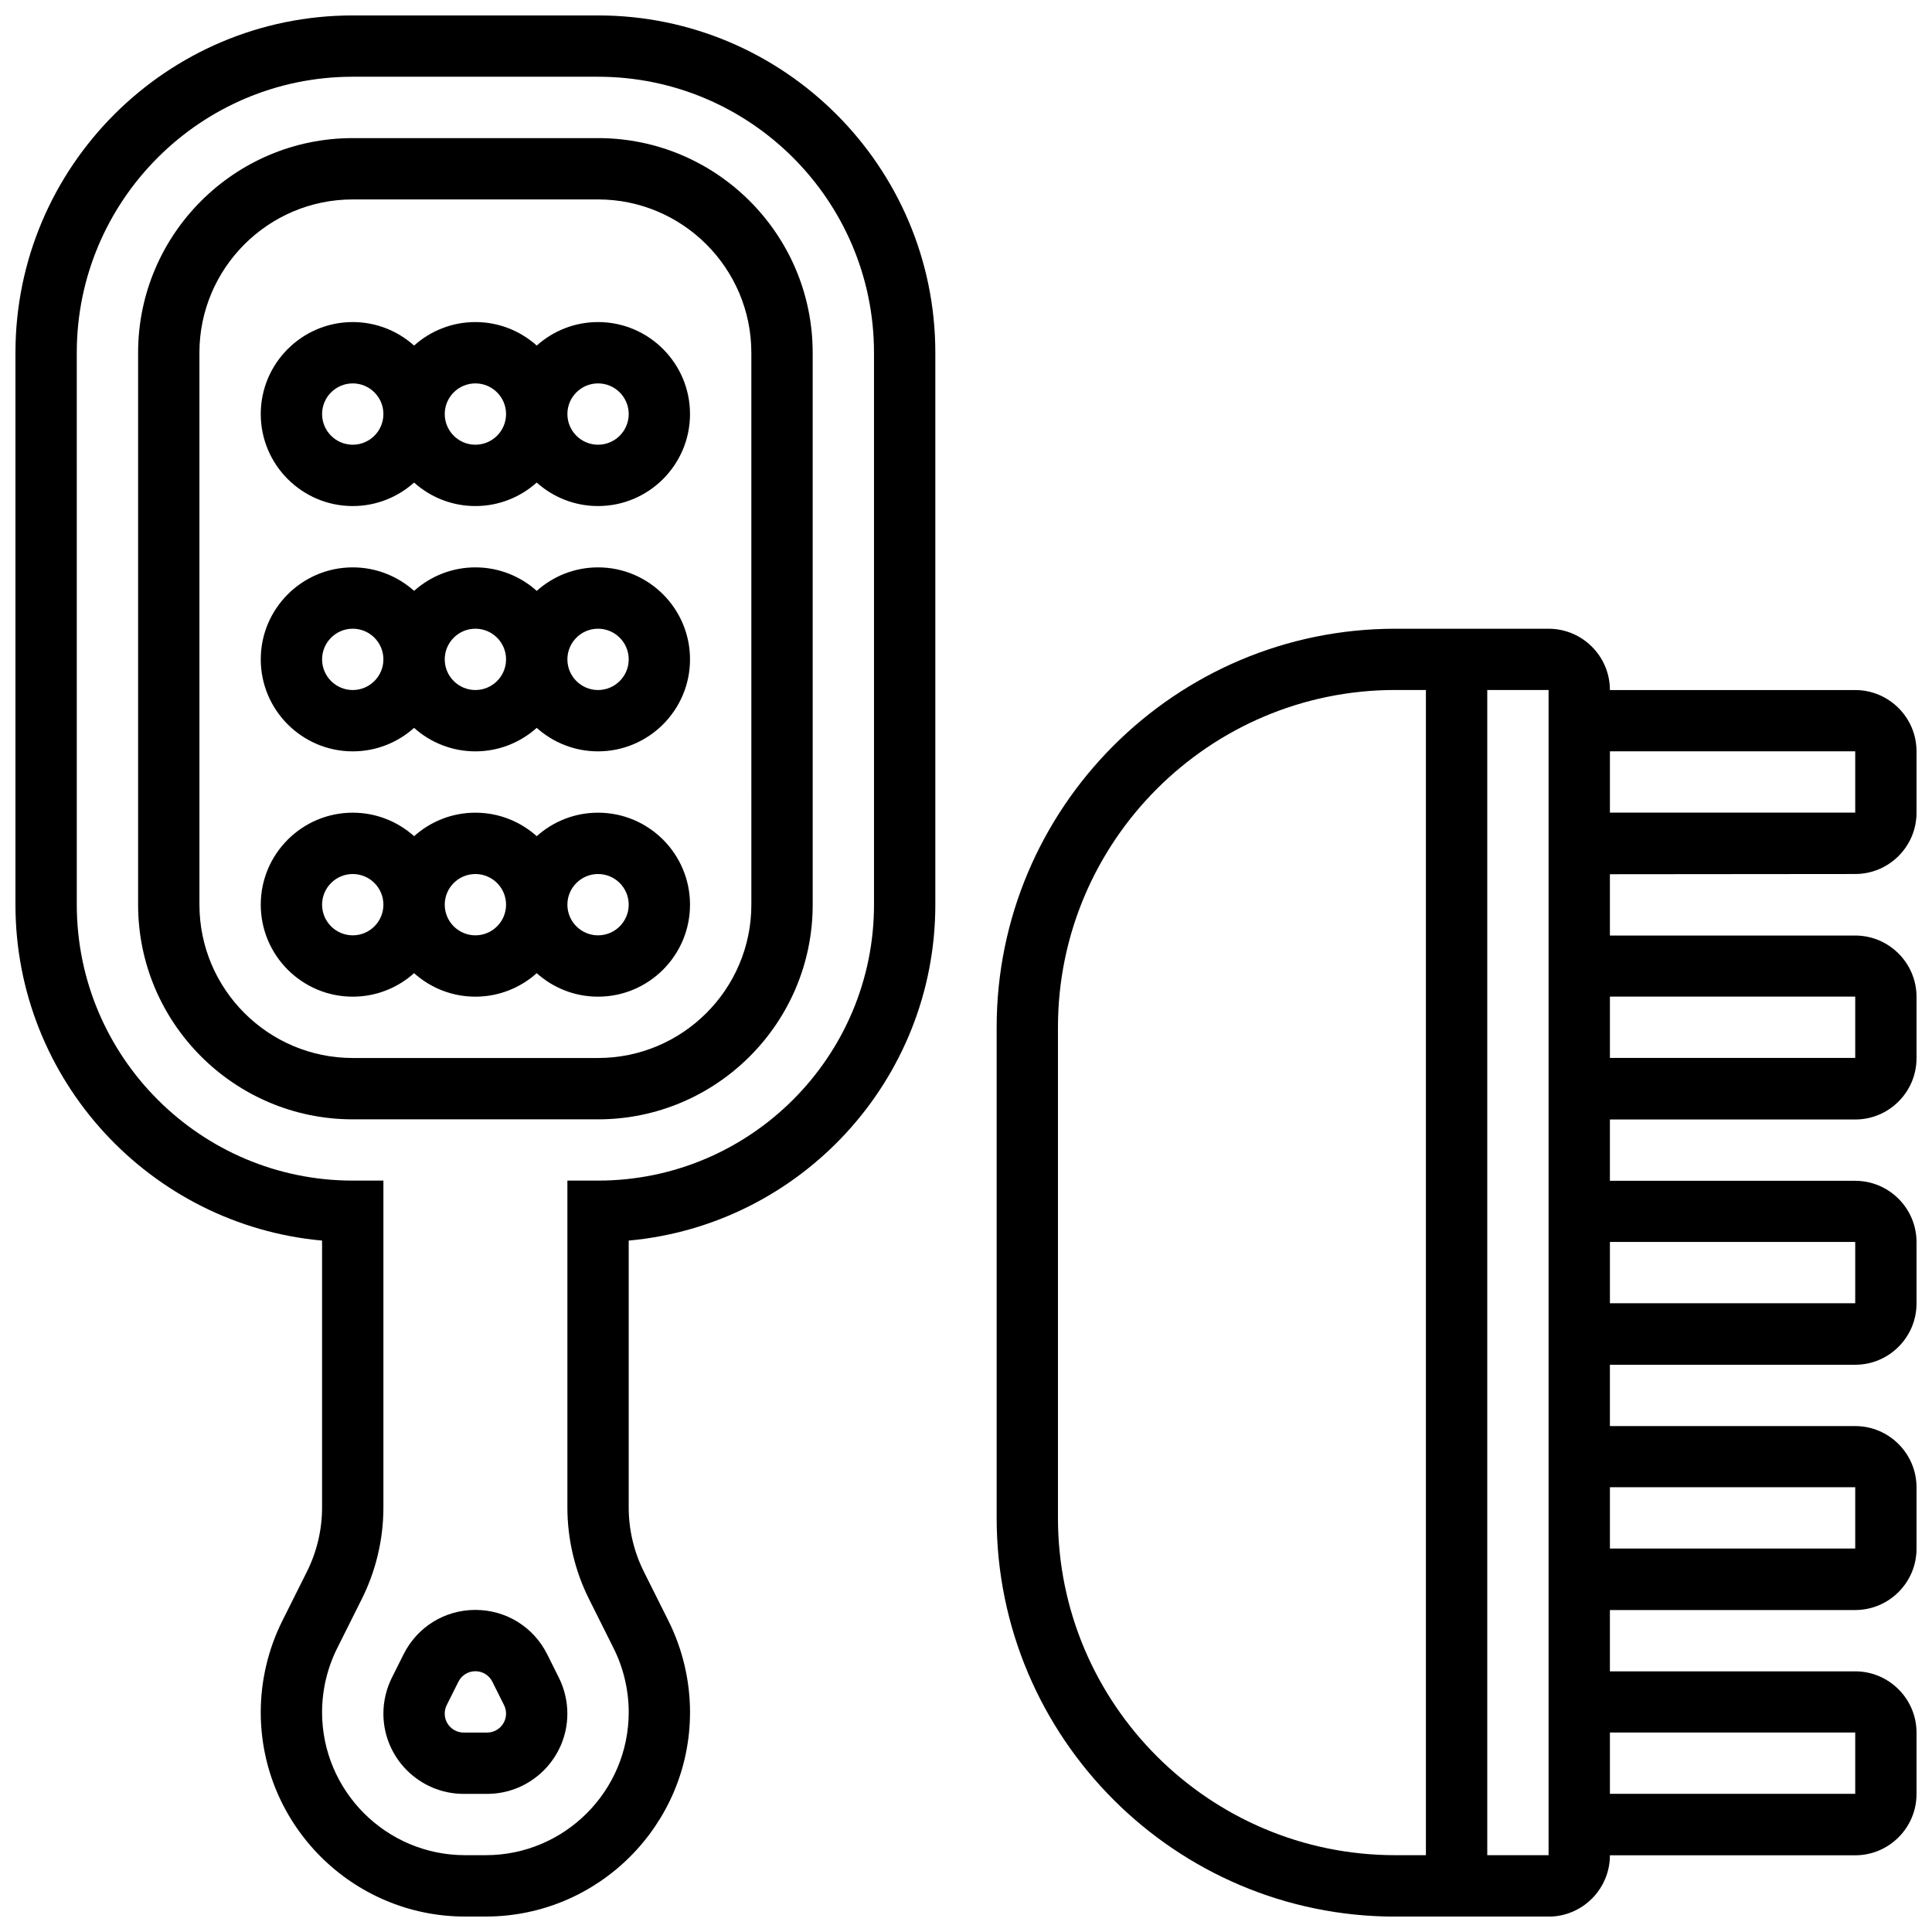
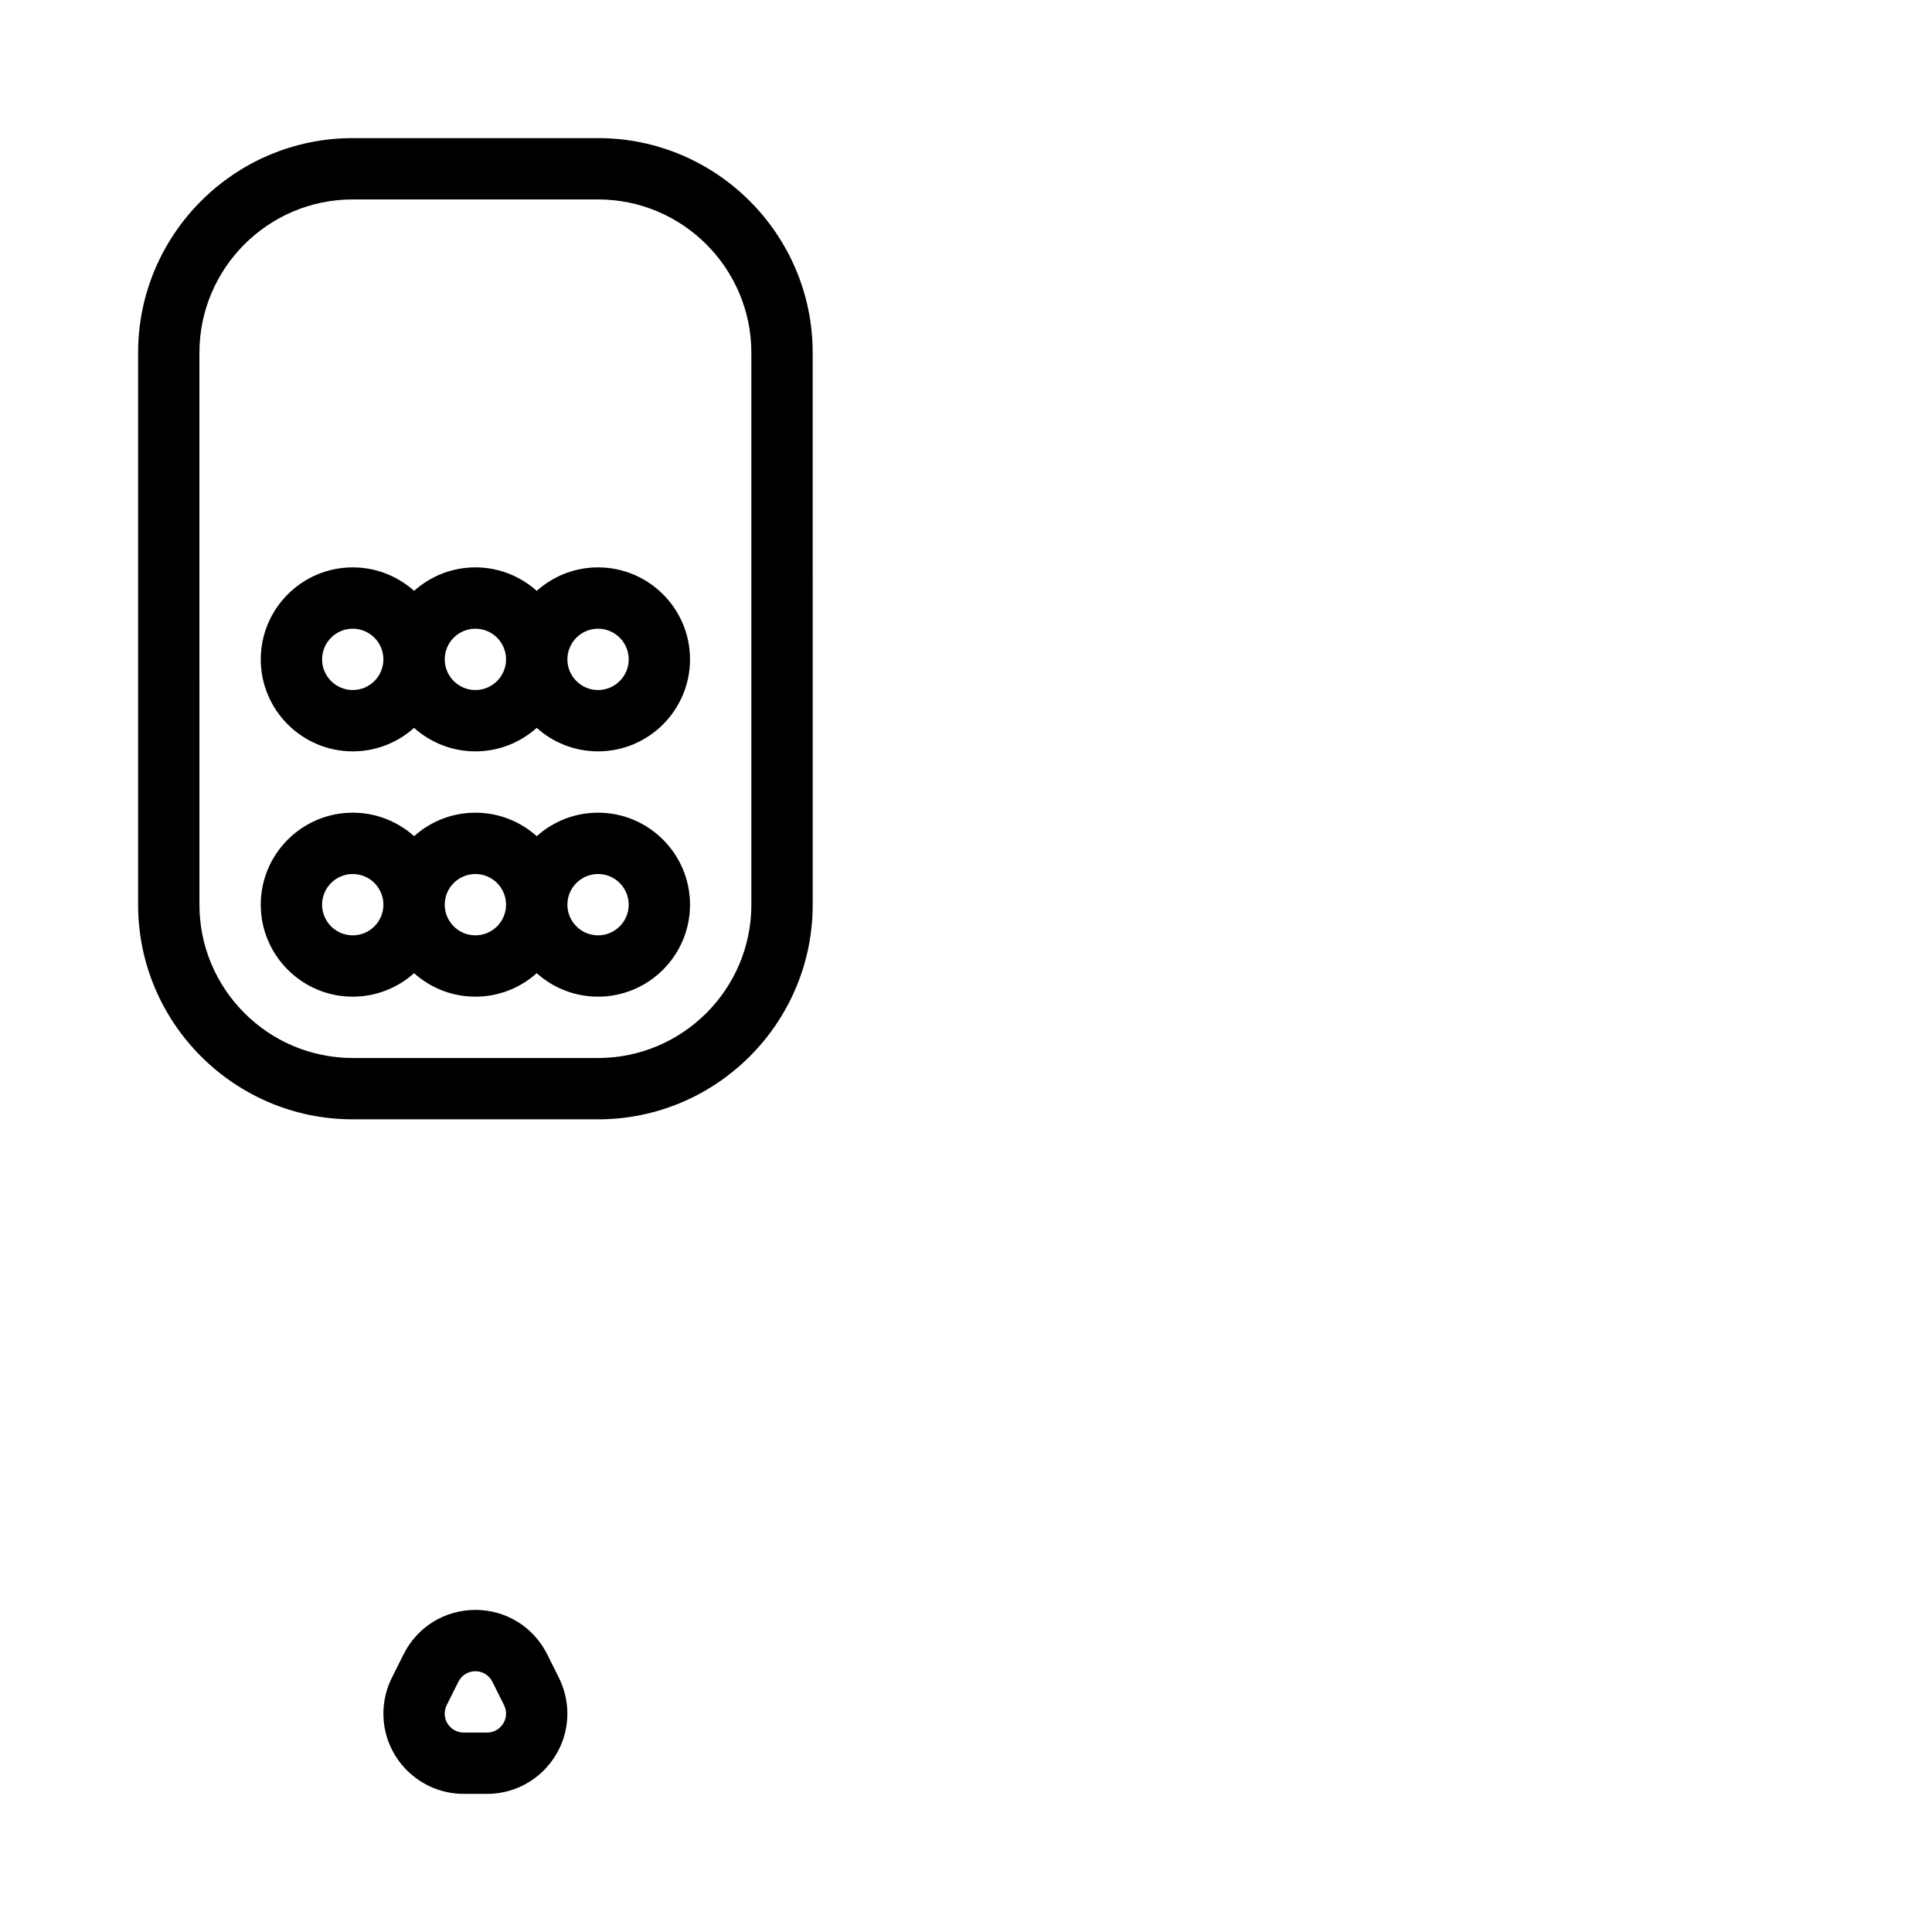
<svg xmlns="http://www.w3.org/2000/svg" width="800px" height="800px" version="1.1" viewBox="144 144 512 512">
  <defs>
    <clipPath id="b">
-       <path d="m148.09 148.09h243.91v503.81h-243.91z" />
-     </clipPath>
+       </clipPath>
    <clipPath id="a">
-       <path d="m408 310h243.9v341.9h-243.9z" />
-     </clipPath>
+       </clipPath>
  </defs>
-   <path d="m302.49 229.35c-6.238 0-11.934 2.359-16.25 6.227-4.32-3.867-10.016-6.227-16.254-6.227s-11.934 2.359-16.25 6.227c-4.32-3.867-10.016-6.227-16.254-6.227-13.441 0-24.379 10.934-24.379 24.379 0 13.441 10.938 24.379 24.379 24.379 6.238 0 11.934-2.359 16.25-6.227 4.316 3.867 10.012 6.227 16.25 6.227s11.934-2.359 16.25-6.227c4.316 3.867 10.012 6.227 16.25 6.227 13.441 0 24.379-10.934 24.379-24.379 0.004-13.441-10.93-24.379-24.371-24.379zm-65.008 32.504c-4.481 0-8.125-3.644-8.125-8.125s3.644-8.125 8.125-8.125 8.125 3.644 8.125 8.125-3.644 8.125-8.125 8.125zm32.504 0c-4.481 0-8.125-3.644-8.125-8.125s3.644-8.125 8.125-8.125 8.125 3.644 8.125 8.125-3.644 8.125-8.125 8.125zm32.504 0c-4.481 0-8.125-3.644-8.125-8.125s3.644-8.125 8.125-8.125 8.125 3.644 8.125 8.125-3.644 8.125-8.125 8.125z" />
  <path d="m302.49 294.36c-6.238 0-11.934 2.359-16.25 6.227-4.316-3.867-10.012-6.227-16.25-6.227s-11.934 2.359-16.25 6.227c-4.324-3.867-10.02-6.227-16.258-6.227-13.441 0-24.379 10.934-24.379 24.379 0 13.441 10.938 24.379 24.379 24.379 6.238 0 11.934-2.359 16.25-6.227 4.316 3.867 10.012 6.227 16.25 6.227s11.934-2.359 16.25-6.227c4.316 3.867 10.012 6.227 16.25 6.227 13.441 0 24.379-10.934 24.379-24.379 0.004-13.441-10.93-24.379-24.371-24.379zm-65.008 32.504c-4.481 0-8.125-3.644-8.125-8.125s3.644-8.125 8.125-8.125 8.125 3.644 8.125 8.125-3.644 8.125-8.125 8.125zm32.504 0c-4.481 0-8.125-3.644-8.125-8.125s3.644-8.125 8.125-8.125 8.125 3.644 8.125 8.125-3.644 8.125-8.125 8.125zm32.504 0c-4.481 0-8.125-3.644-8.125-8.125s3.644-8.125 8.125-8.125 8.125 3.644 8.125 8.125-3.644 8.125-8.125 8.125z" />
  <path d="m302.49 359.37c-6.238 0-11.934 2.359-16.25 6.227-4.316-3.867-10.012-6.227-16.25-6.227s-11.934 2.359-16.25 6.227c-4.324-3.867-10.02-6.227-16.258-6.227-13.441 0-24.379 10.934-24.379 24.379 0 13.441 10.938 24.379 24.379 24.379 6.238 0 11.934-2.359 16.25-6.227 4.316 3.867 10.012 6.227 16.25 6.227s11.934-2.359 16.25-6.227c4.316 3.867 10.012 6.227 16.25 6.227 13.441 0 24.379-10.934 24.379-24.379 0.004-13.441-10.93-24.379-24.371-24.379zm-65.008 32.504c-4.481 0-8.125-3.644-8.125-8.125 0-4.481 3.644-8.125 8.125-8.125s8.125 3.644 8.125 8.125c0 4.481-3.644 8.125-8.125 8.125zm32.504 0c-4.481 0-8.125-3.644-8.125-8.125 0-4.481 3.644-8.125 8.125-8.125s8.125 3.644 8.125 8.125c0 4.481-3.644 8.125-8.125 8.125zm32.504 0c-4.481 0-8.125-3.644-8.125-8.125 0-4.481 3.644-8.125 8.125-8.125s8.125 3.644 8.125 8.125c0 4.481-3.644 8.125-8.125 8.125z" />
  <path d="m302.49 180.6h-65.008c-31.363 0-56.883 25.516-56.883 56.883v146.27c0 31.363 25.516 56.883 56.883 56.883h65.008c31.363 0 56.883-25.516 56.883-56.883l-0.004-146.27c0-31.367-25.516-56.883-56.879-56.883zm40.629 203.15c0 22.402-18.227 40.629-40.629 40.629h-65.008c-22.402 0-40.629-18.227-40.629-40.629l-0.004-146.27c0-22.402 18.227-40.629 40.629-40.629h65.008c22.402 0 40.629 18.227 40.629 40.629z" />
  <g clip-path="url(#b)">
    <path d="m302.49 148.09h-65.008c-49.289 0-89.387 40.098-89.387 89.387v146.27c0 46.551 35.766 84.902 81.258 89.02v70.762c0 5.852-1.383 11.711-4 16.945l-6.535 13.07c-3.738 7.481-5.715 15.855-5.715 24.215 0 29.855 24.289 54.145 54.145 54.145h5.477c29.855 0 54.141-24.289 54.141-54.145 0-8.363-1.977-16.734-5.715-24.215l-6.535-13.07c-2.617-5.234-4-11.094-4-16.945v-70.762c45.496-4.117 81.258-42.469 81.258-89.02v-146.27c0-49.289-40.098-89.387-89.383-89.387zm73.133 235.65c0 40.324-32.809 73.133-73.133 73.133h-8.125v86.648c0 8.363 1.977 16.734 5.715 24.215l6.535 13.07c2.617 5.234 4 11.094 4 16.945 0 20.895-16.996 37.891-37.891 37.891h-5.477c-20.895 0.004-37.895-16.996-37.895-37.891 0-5.852 1.383-11.711 4-16.945l6.535-13.07c3.742-7.481 5.719-15.852 5.719-24.215v-86.648h-8.125c-40.324 0-73.133-32.809-73.133-73.133l-0.004-146.27c0-40.324 32.809-73.133 73.133-73.133h65.008c40.324 0 73.133 32.809 73.133 73.133z" />
  </g>
  <path d="m289.01 582.4c-3.629-7.254-10.918-11.758-19.027-11.758s-15.398 4.504-19.027 11.762l-3.106 6.207c-1.469 2.938-2.246 6.231-2.246 9.512 0 11.73 9.543 21.273 21.273 21.273h6.207c11.73 0 21.273-9.543 21.273-21.273 0-3.285-0.777-6.574-2.246-9.512zm-15.926 20.746h-6.207c-2.769 0-5.023-2.254-5.023-5.023 0-0.777 0.184-1.551 0.527-2.246l3.106-6.207c0.859-1.711 2.582-2.777 4.496-2.777s3.637 1.062 4.492 2.777l3.102 6.207c0.348 0.695 0.531 1.473 0.531 2.246 0 2.769-2.254 5.023-5.023 5.023z" />
  <g clip-path="url(#a)">
-     <path d="m635.65 375.62c8.961 0 16.25-7.293 16.25-16.25v-16.25c0-8.961-7.293-16.25-16.25-16.25h-65.008c0-8.961-7.293-16.25-16.25-16.25h-40.629c-58.25 0-105.64 47.387-105.64 105.64v130.02c0 58.25 47.387 105.64 105.64 105.64h40.629c8.961 0 16.25-7.293 16.25-16.25h65.008c8.961 0 16.25-7.293 16.25-16.25v-16.25c0-8.961-7.293-16.25-16.25-16.25h-65.008v-16.25h65.008c8.961 0 16.25-7.293 16.25-16.25v-16.25c0-8.961-7.293-16.25-16.25-16.25h-65.008v-16.25h65.008c8.961 0 16.25-7.293 16.25-16.25v-16.25c0-8.961-7.293-16.25-16.25-16.25h-65.008v-16.25h65.008c8.961 0 16.25-7.293 16.25-16.25v-16.25c0-8.961-7.293-16.25-16.25-16.25h-65.008v-16.25zm-211.28 170.64v-130.02c0-49.285 40.098-89.387 89.387-89.387h8.125v308.79h-8.125c-49.285 0.004-89.387-40.094-89.387-89.383zm130.02 89.387h-16.25v-308.79h16.25zm81.262-292.54v16.25h-65.008v-16.25zm0 260.03v16.25h-65.008v-16.25zm0-65.008v16.25h-65.008v-16.25zm0-65.008v16.25h-65.008v-16.25zm0-65.008v16.25h-65.008v-16.25z" />
-   </g>
+     </g>
</svg>